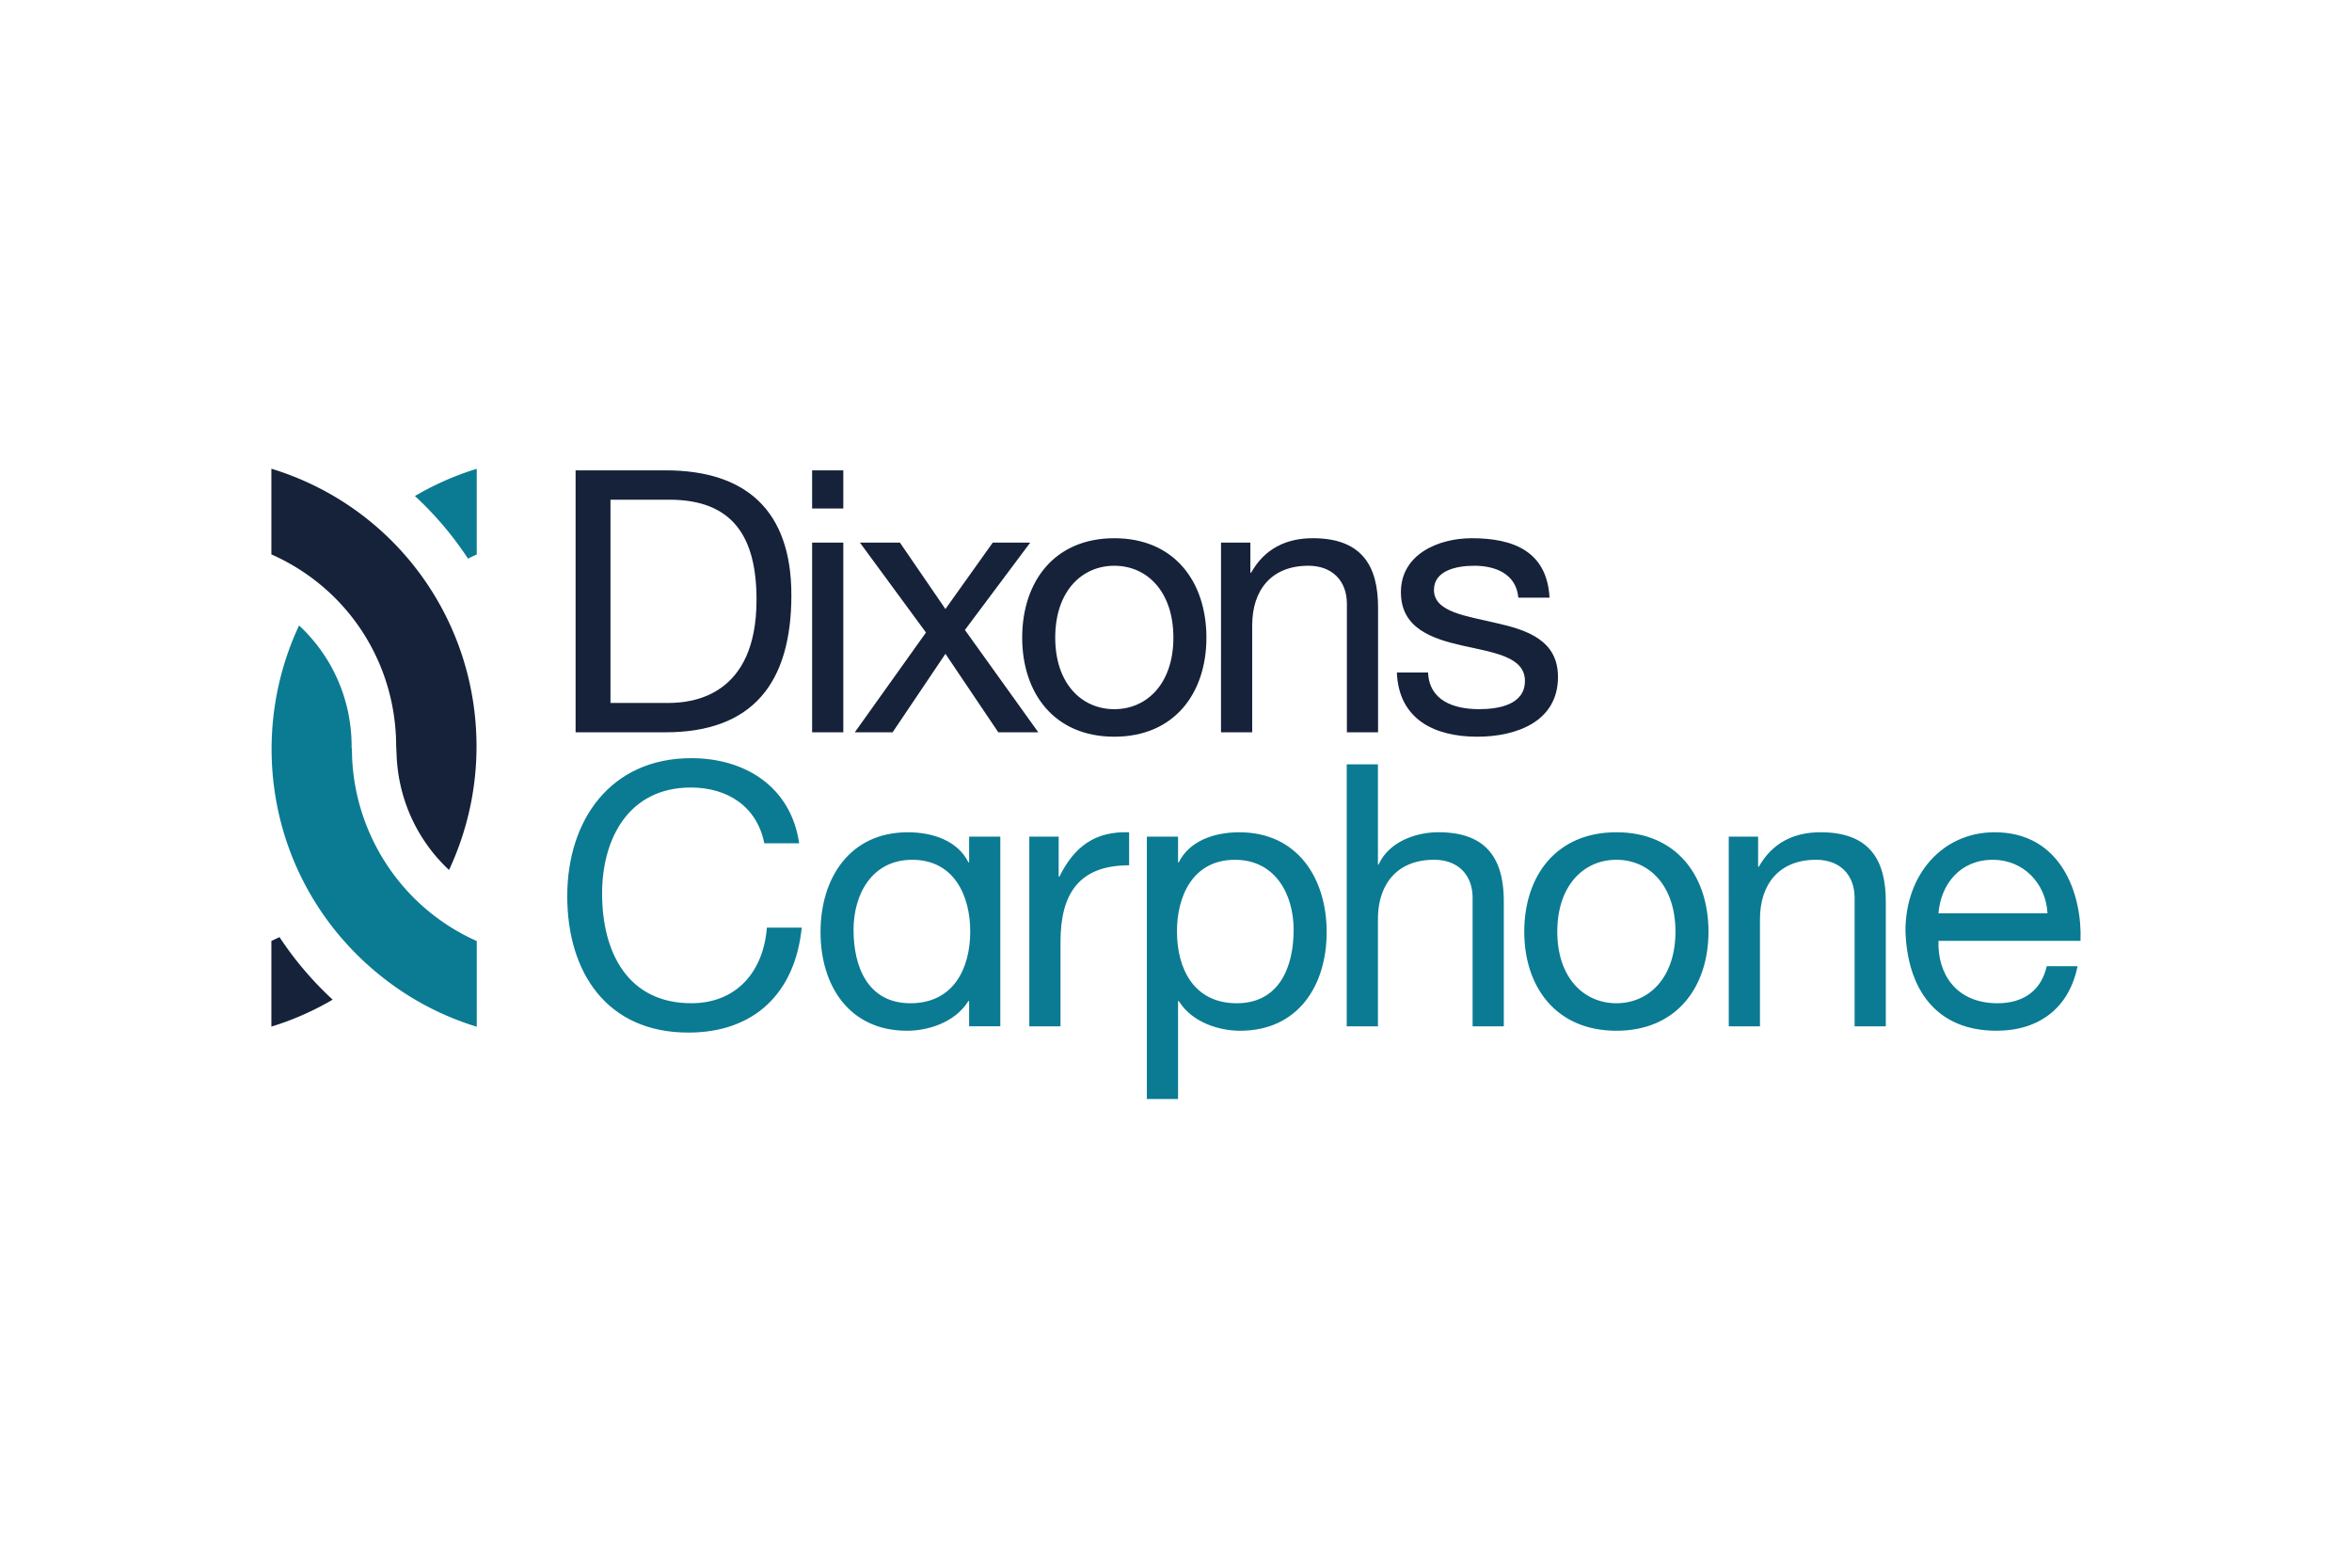
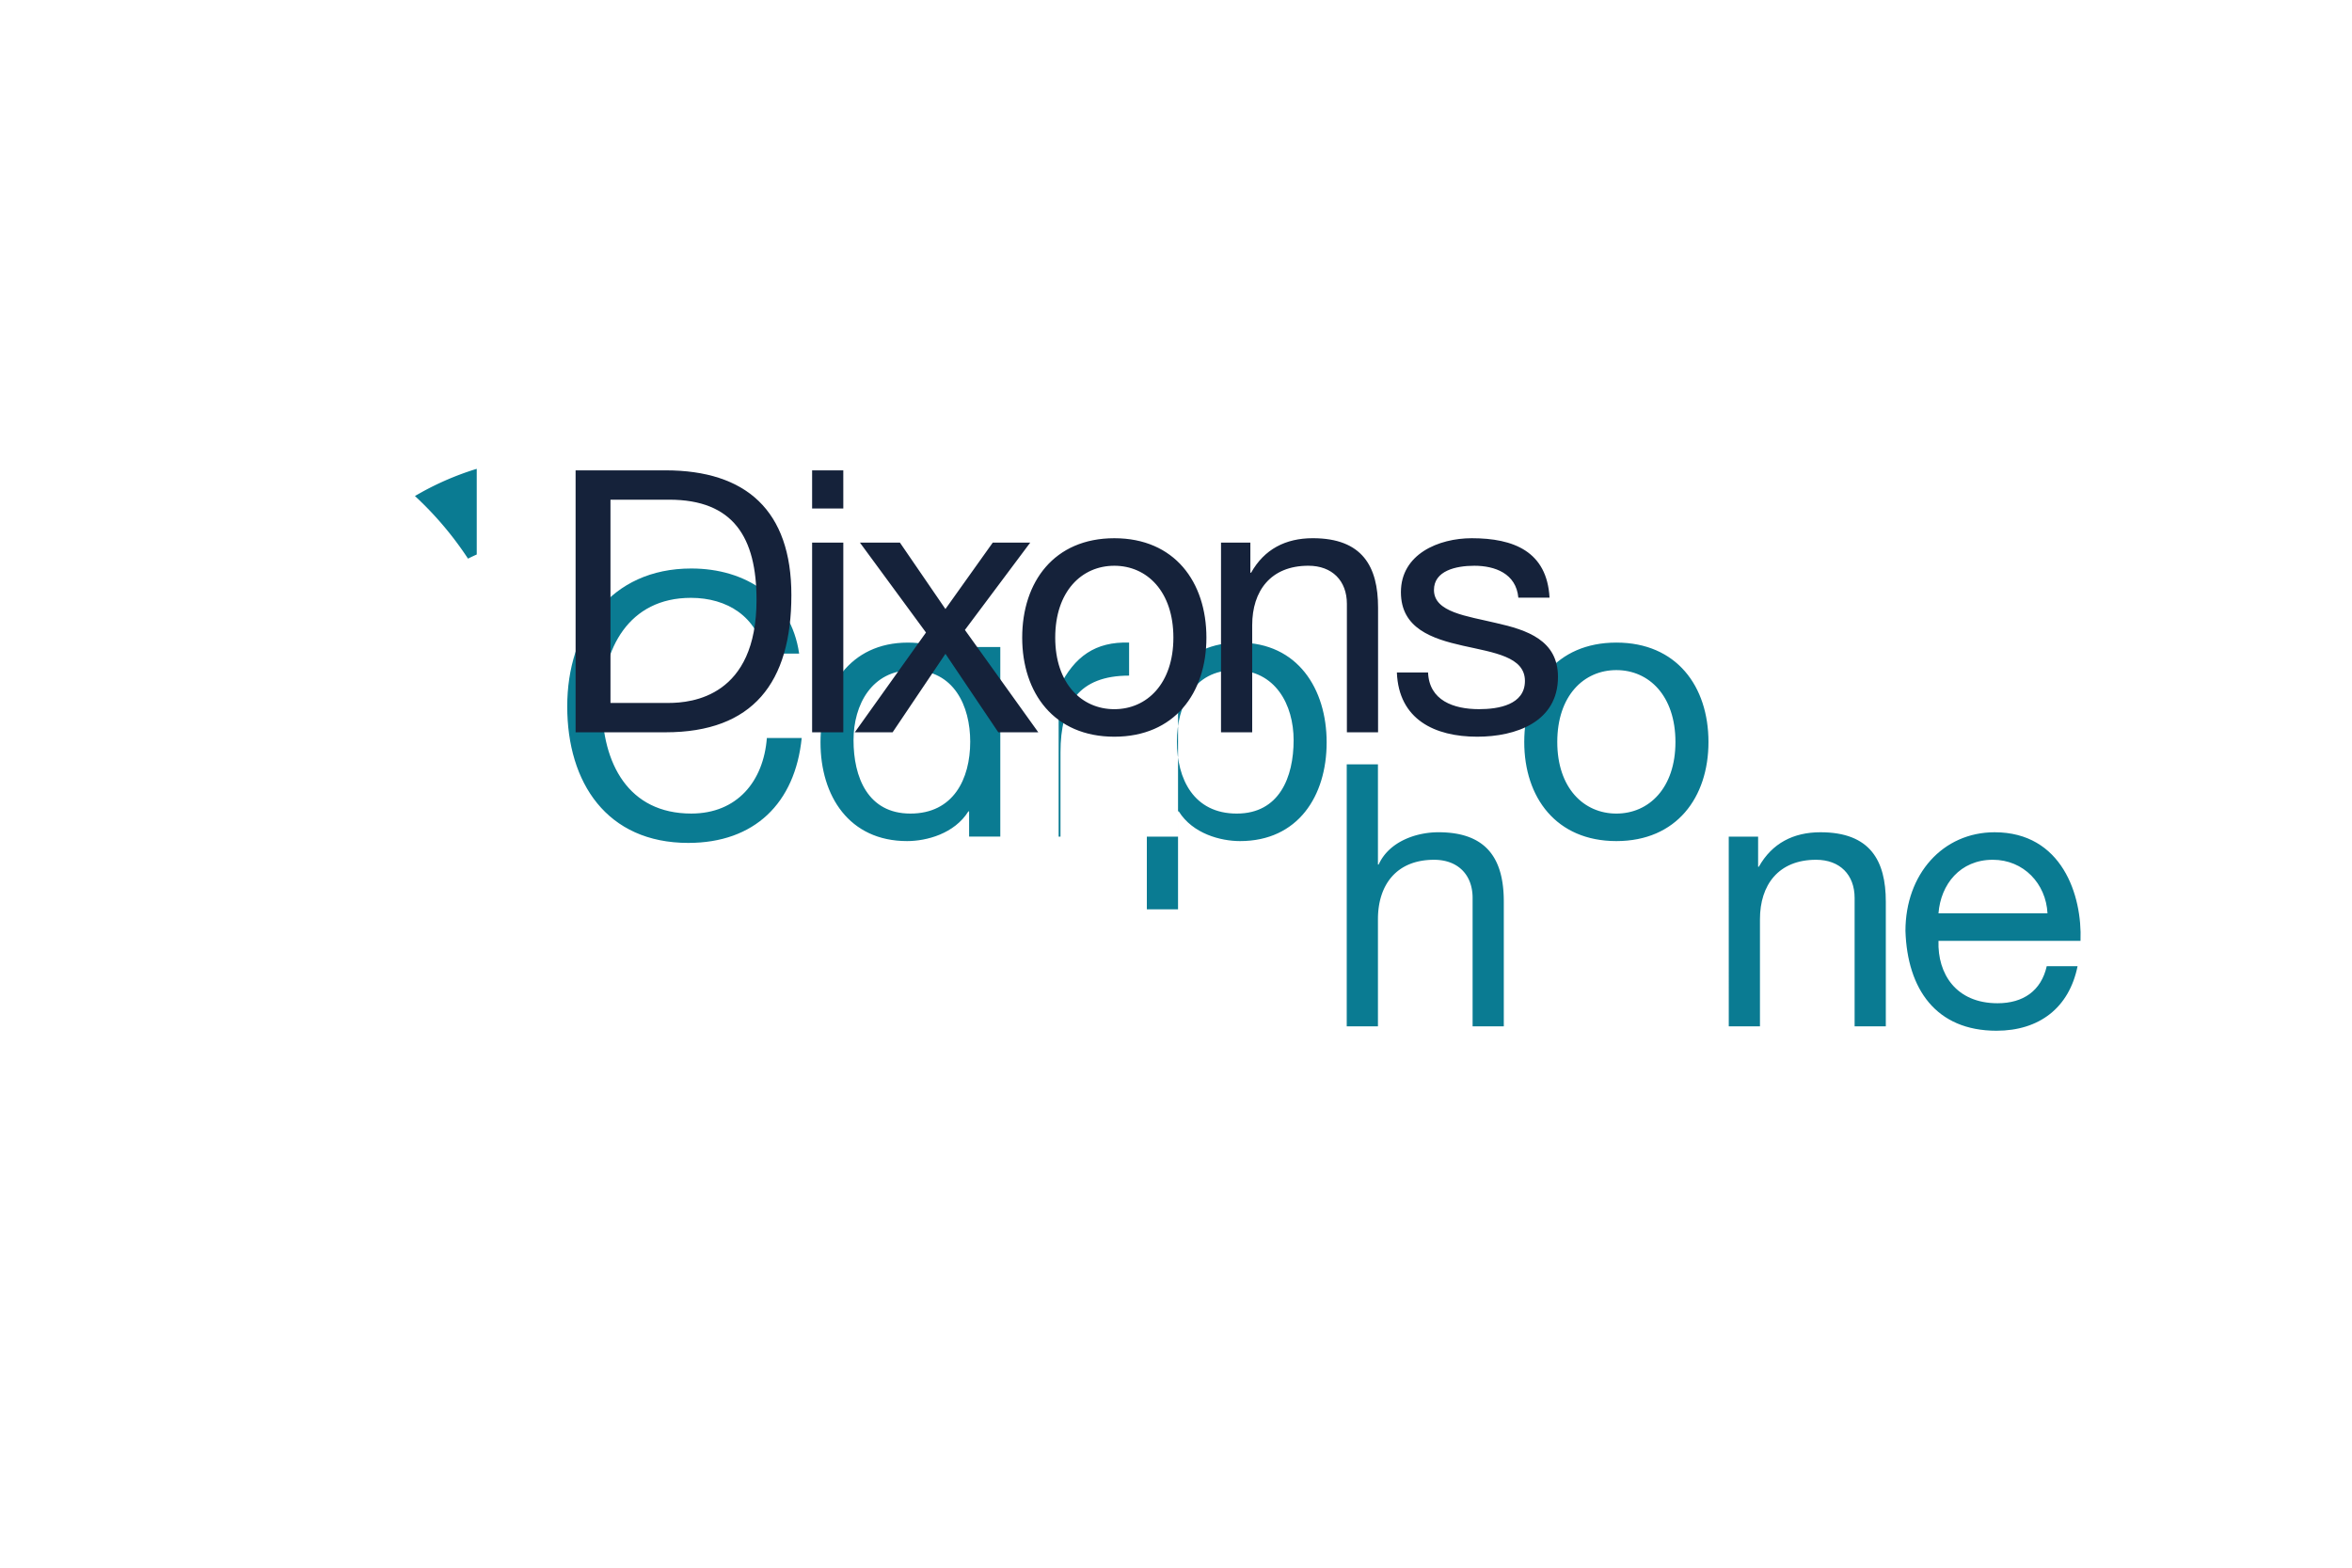
<svg xmlns="http://www.w3.org/2000/svg" height="800" width="1200" viewBox="-14.25 -8.276 123.5 49.653">
-   <path d="M87.537 23.352c.116-1.523 1.137-2.814 2.852-2.814 1.618 0 2.794 1.253 2.872 2.814zm5.684 2.775c-.289 1.29-1.233 1.946-2.582 1.946-2.177 0-3.159-1.541-3.102-3.276h7.457c.096-2.409-.983-5.704-4.509-5.704-2.717 0-4.683 2.196-4.683 5.183.097 3.044 1.599 5.241 4.779 5.241 2.236 0 3.815-1.195 4.259-3.391zm-16.696 3.159h1.638v-5.626c0-1.792.963-3.122 2.947-3.122 1.252 0 2.023.791 2.023 2.005v6.743h1.638V22.736c0-2.14-.81-3.643-3.43-3.643-1.426 0-2.544.579-3.237 1.811h-.038V19.325h-1.542zm-9.004-4.971c0-2.427 1.387-3.777 3.103-3.777 1.714 0 3.102 1.349 3.102 3.777 0 2.409-1.387 3.758-3.102 3.758-1.716 0-3.103-1.349-3.103-3.758m-1.734 0c0 2.91 1.677 5.203 4.837 5.203 3.16 0 4.836-2.293 4.836-5.203 0-2.928-1.676-5.222-4.836-5.222-3.16 0-4.837 2.294-4.837 5.222m-19.817 8.787h1.638v-5.145h.038c.732 1.175 2.196 1.561 3.217 1.561 3.045 0 4.548-2.37 4.548-5.183 0-2.813-1.523-5.241-4.586-5.241-1.368 0-2.64.482-3.179 1.58h-.038V19.325h-1.638zm7.707-8.883c0 1.946-.752 3.854-2.986 3.854-2.255 0-3.141-1.812-3.141-3.776 0-1.869.848-3.758 3.044-3.758 2.119 0 3.083 1.812 3.083 3.68m-13.88 5.067h1.638v-4.431c0-2.525.963-4.027 3.603-4.027v-1.735c-1.772-.058-2.871.733-3.661 2.332h-.038V19.325h-1.542zm-12.084-9.614c-.424-2.929-2.794-4.47-5.666-4.47-4.238 0-6.512 3.256-6.512 7.244 0 4.008 2.08 7.168 6.358 7.168 3.469 0 5.607-2.081 5.954-5.511H26.017c-.174 2.274-1.56 3.969-3.97 3.969-3.295 0-4.682-2.621-4.682-5.761 0-2.871 1.387-5.568 4.663-5.568 1.907 0 3.468.983 3.854 2.929zm10.562-.347h-1.638v1.349h-.038c-.539-1.098-1.811-1.58-3.18-1.58-3.063 0-4.585 2.428-4.585 5.241s1.503 5.183 4.547 5.183c1.022 0 2.486-.386 3.218-1.561h.038v1.324h1.638zm-7.707 4.894c0-1.869.964-3.68 3.083-3.68 2.196 0 3.044 1.888 3.044 3.757 0 1.966-.886 3.777-3.14 3.777-2.236 0-2.987-1.908-2.987-3.854" fill="#0a7b92" />
+   <path d="M87.537 23.352c.116-1.523 1.137-2.814 2.852-2.814 1.618 0 2.794 1.253 2.872 2.814zm5.684 2.775c-.289 1.29-1.233 1.946-2.582 1.946-2.177 0-3.159-1.541-3.102-3.276h7.457c.096-2.409-.983-5.704-4.509-5.704-2.717 0-4.683 2.196-4.683 5.183.097 3.044 1.599 5.241 4.779 5.241 2.236 0 3.815-1.195 4.259-3.391zm-16.696 3.159h1.638v-5.626c0-1.792.963-3.122 2.947-3.122 1.252 0 2.023.791 2.023 2.005v6.743h1.638V22.736c0-2.14-.81-3.643-3.43-3.643-1.426 0-2.544.579-3.237 1.811h-.038V19.325h-1.542m-9.004-4.971c0-2.427 1.387-3.777 3.103-3.777 1.714 0 3.102 1.349 3.102 3.777 0 2.409-1.387 3.758-3.102 3.758-1.716 0-3.103-1.349-3.103-3.758m-1.734 0c0 2.91 1.677 5.203 4.837 5.203 3.16 0 4.836-2.293 4.836-5.203 0-2.928-1.676-5.222-4.836-5.222-3.16 0-4.837 2.294-4.837 5.222m-19.817 8.787h1.638v-5.145h.038c.732 1.175 2.196 1.561 3.217 1.561 3.045 0 4.548-2.37 4.548-5.183 0-2.813-1.523-5.241-4.586-5.241-1.368 0-2.64.482-3.179 1.58h-.038V19.325h-1.638zm7.707-8.883c0 1.946-.752 3.854-2.986 3.854-2.255 0-3.141-1.812-3.141-3.776 0-1.869.848-3.758 3.044-3.758 2.119 0 3.083 1.812 3.083 3.68m-13.88 5.067h1.638v-4.431c0-2.525.963-4.027 3.603-4.027v-1.735c-1.772-.058-2.871.733-3.661 2.332h-.038V19.325h-1.542zm-12.084-9.614c-.424-2.929-2.794-4.47-5.666-4.47-4.238 0-6.512 3.256-6.512 7.244 0 4.008 2.08 7.168 6.358 7.168 3.469 0 5.607-2.081 5.954-5.511H26.017c-.174 2.274-1.56 3.969-3.97 3.969-3.295 0-4.682-2.621-4.682-5.761 0-2.871 1.387-5.568 4.663-5.568 1.907 0 3.468.983 3.854 2.929zm10.562-.347h-1.638v1.349h-.038c-.539-1.098-1.811-1.58-3.18-1.58-3.063 0-4.585 2.428-4.585 5.241s1.503 5.183 4.547 5.183c1.022 0 2.486-.386 3.218-1.561h.038v1.324h1.638zm-7.707 4.894c0-1.869.964-3.68 3.083-3.68 2.196 0 3.044 1.888 3.044 3.757 0 1.966-.886 3.777-3.14 3.777-2.236 0-2.987-1.908-2.987-3.854" fill="#0a7b92" />
  <path d="M59.098 10.703c.096 2.467 1.984 3.372 4.22 3.372 2.023 0 4.239-.77 4.239-3.14 0-1.927-1.618-2.466-3.256-2.833-1.522-.366-3.256-.559-3.256-1.734 0-1.002 1.137-1.271 2.119-1.271 1.079 0 2.196.404 2.312 1.676h1.638c-.134-2.429-1.888-3.122-4.085-3.122-1.735 0-3.719.829-3.719 2.833 0 1.907 1.638 2.447 3.256 2.812 1.638.367 3.256.578 3.256 1.85 0 1.253-1.387 1.483-2.408 1.483-1.349 0-2.62-.462-2.678-1.927zm-9.235 3.141h1.638V8.217c0-1.792.964-3.121 2.949-3.121 1.252 0 2.023.789 2.023 2.003v6.744h1.637V7.292c0-2.139-.809-3.642-3.429-3.642-1.426 0-2.544.578-3.237 1.811h-.039V3.882h-1.541zm-8.705-4.971c0-2.428 1.387-3.776 3.103-3.776 1.714 0 3.102 1.349 3.102 3.776 0 2.408-1.387 3.757-3.102 3.757-1.716 0-3.103-1.349-3.103-3.757m-1.734 0c0 2.909 1.676 5.202 4.837 5.202 3.16 0 4.836-2.293 4.836-5.202 0-2.929-1.676-5.222-4.836-5.222-3.16 0-4.837 2.293-4.837 5.222m-8.79 4.971h1.985l2.775-4.123 2.775 4.123h2.1l-3.854-5.376 3.43-4.586H37.878l-2.485 3.487-2.389-3.487h-2.1l3.468 4.721zM30.03.086H28.393V2.09h1.638zm-1.637 13.757h1.638v-9.962h-1.638zM17.805 1.627h3.083c3.373 0 4.586 1.985 4.586 5.26 0 5.068-3.372 5.415-4.624 5.415h-3.045zm-1.831 12.216h4.721c4.586 0 6.609-2.601 6.609-7.206 0-4.432-2.37-6.551-6.609-6.551h-4.721z" fill="#15223a" />
  <path d="M56.465 29.287h1.639V23.66c0-1.792.962-3.121 2.947-3.121 1.252 0 2.023.789 2.023 2.003v6.744h1.638v-6.551c0-2.139-.81-3.642-3.43-3.642-1.194 0-2.602.501-3.141 1.696h-.037v-5.261h-1.639zM7.538 1.435a17.751 17.751 0 012.786 3.287 11.588 11.588 0 01.459-.217V.006A15.081 15.081 0 007.538 1.435" fill="#0a7b92" />
-   <path d="M0 24.8v4.5a15.088 15.088 0 003.218-1.416 17.725 17.725 0 01-2.792-3.285 9.95 9.95 0 01-.426.201m6.552-10.232l.02.396c.07 2.345 1.064 4.529 2.755 6.109.947-2.018 1.444-4.241 1.444-6.485C10.772 7.82 6.389 1.951 0 0v4.5c3.991 1.77 6.544 5.665 6.552 10.068" fill="#15223a" />
-   <path d="M1.454 8.233C.507 10.25.011 12.475.011 14.718c0 4.668 2.095 9.018 5.75 11.934l.08.064c1.49 1.173 3.15 2.042 4.943 2.591V24.807a11.063 11.063 0 01-2.083-1.217C5.909 21.521 4.239 18.217 4.23 14.748l-.017-.09v-.07c0-2.442-.996-4.712-2.758-6.354" fill="#0a7b92" />
</svg>